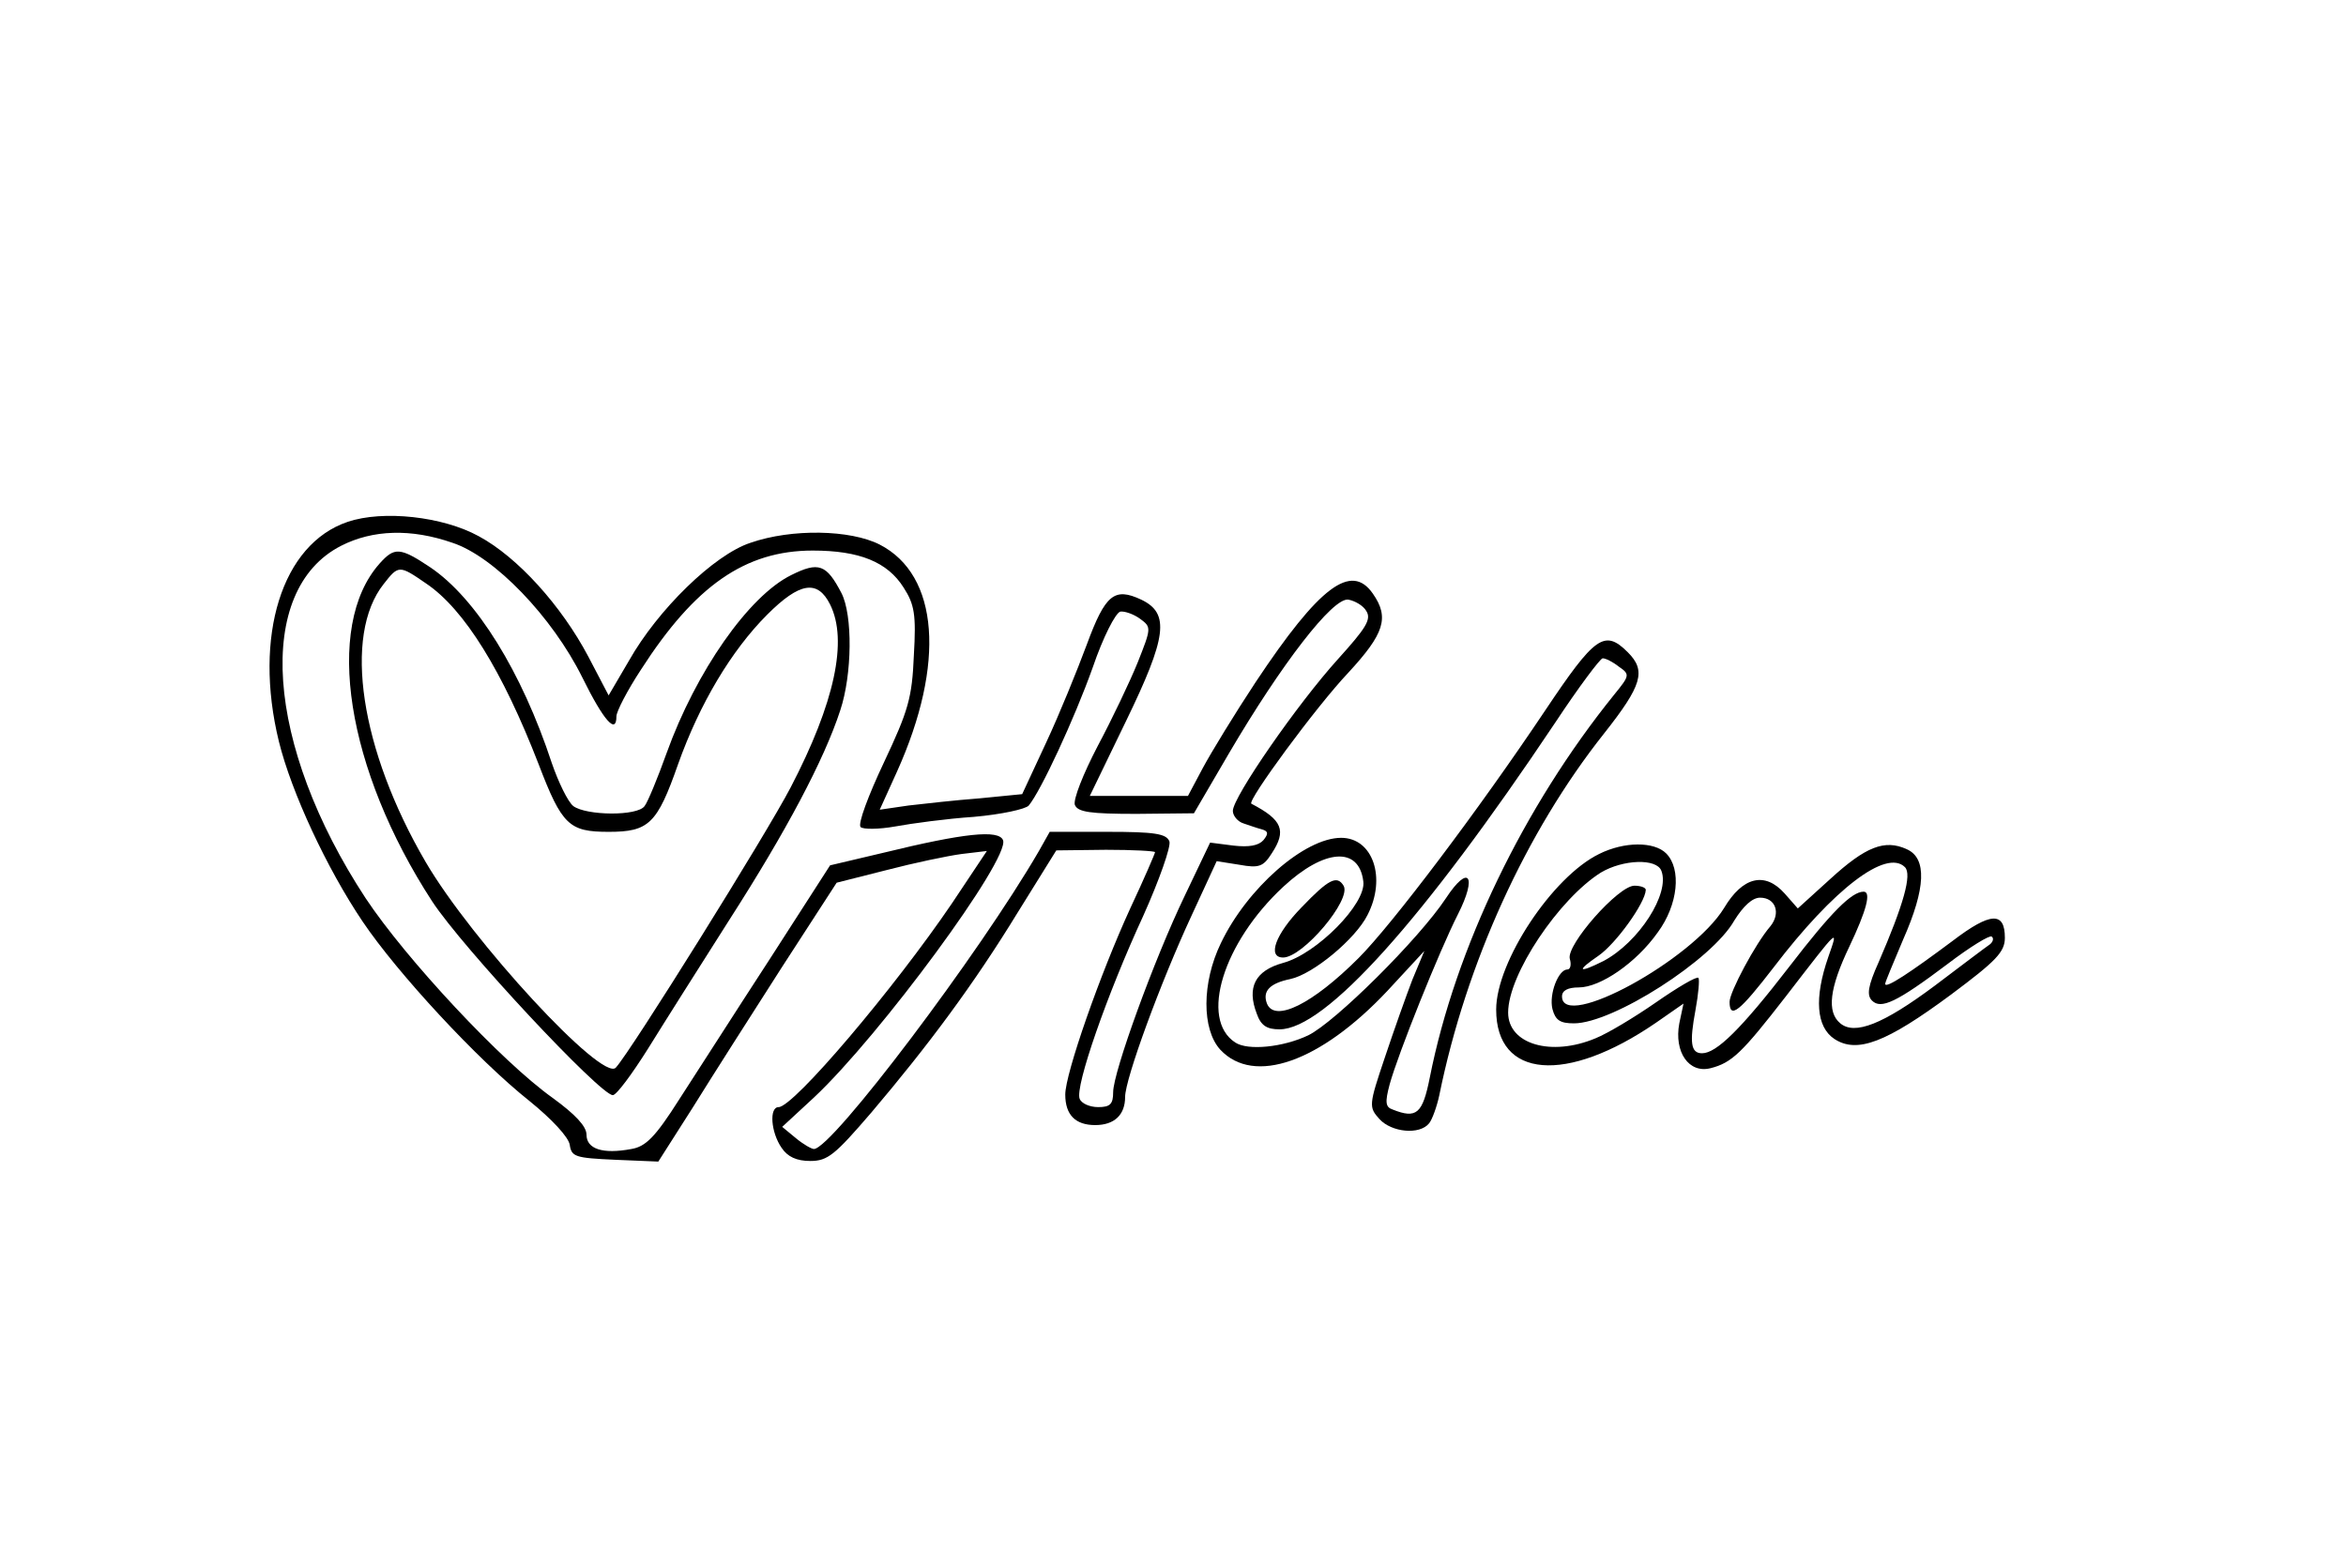
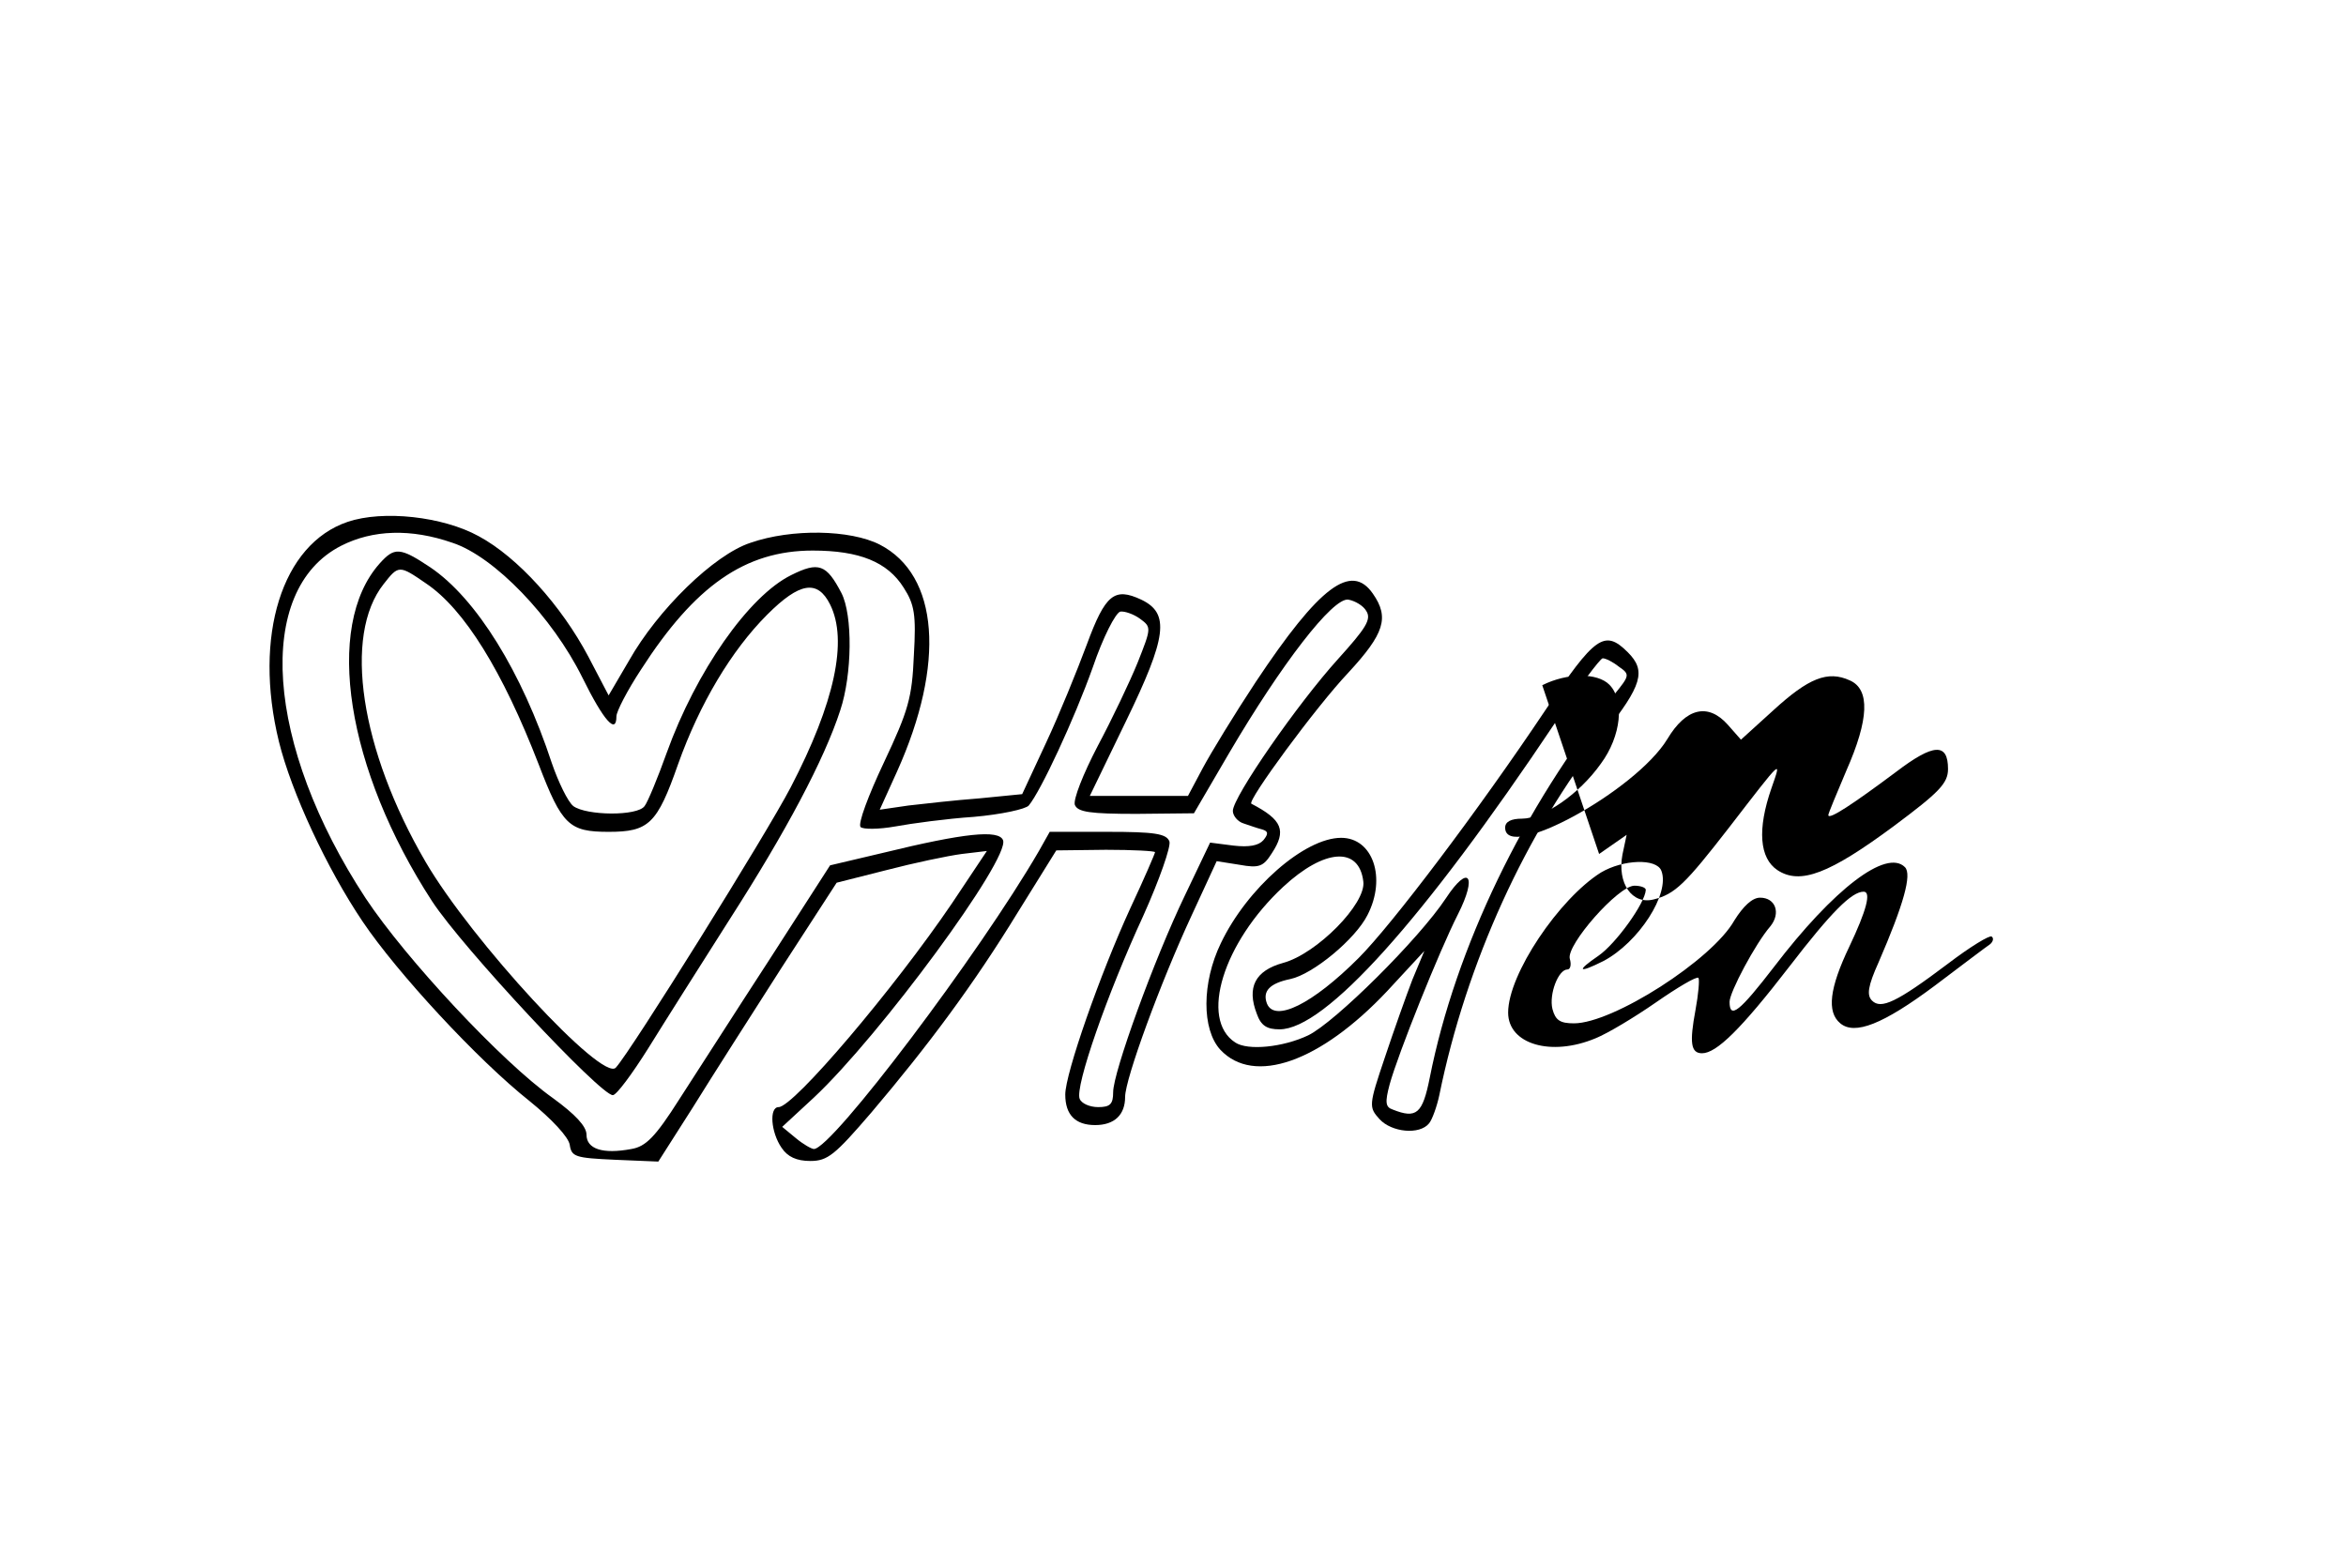
<svg xmlns="http://www.w3.org/2000/svg" version="1.0" width="392pt" height="262pt" viewBox="0 0 392 262" preserveAspectRatio="xMidYMid meet">
  <g transform="translate(0,262) scale(0.1,-0.1)" fill="#000000" stroke="none">
    <path d="M581 1748 c-110 -37 -158 -191 -115 -367 21 -85 80 -212 140 -301 58 -86 192 -231 279 -300 37 -30 65 -60 67 -73 3 -20 9 -22 76 -25 l72 -3 58 91 c31 50 98 155 148 233 l92 142 83 21 c46 12 103 24 126 27 l42 5 -58 -87 c-97 -143 -265 -341 -290 -341 -16 0 -13 -42 5 -68 10 -15 25 -22 48 -22 29 0 41 10 102 81 95 112 171 214 245 335 l64 103 83 1 c45 0 82 -2 82 -4 0 -2 -18 -44 -41 -93 -51 -111 -109 -277 -109 -312 0 -34 17 -51 50 -51 32 0 50 17 50 47 0 30 59 191 111 303 l42 91 38 -6 c33 -6 40 -3 54 19 25 38 18 56 -34 83 -8 4 108 162 162 219 60 65 69 92 41 132 -36 52 -89 13 -196 -148 -35 -53 -74 -117 -88 -143 l-25 -47 -82 0 -82 0 60 124 c69 142 74 181 26 204 -45 21 -60 9 -91 -75 -16 -43 -46 -117 -68 -164 l-40 -86 -71 -7 c-40 -3 -93 -9 -119 -12 l-48 -7 29 64 c81 180 70 328 -29 379 -49 25 -147 27 -216 3 -61 -20 -155 -112 -203 -197 l-34 -58 -34 65 c-45 85 -118 166 -183 201 -60 33 -160 44 -219 24z m175 -35 c70 -23 167 -124 217 -225 36 -73 57 -96 57 -65 0 8 18 43 41 78 90 140 174 199 287 199 78 0 125 -19 152 -62 18 -28 21 -45 17 -113 -3 -71 -9 -92 -50 -179 -26 -55 -44 -103 -39 -108 4 -4 30 -4 58 1 27 5 86 13 131 16 46 4 87 13 92 19 20 24 76 144 107 231 17 50 38 91 46 93 7 1 22 -4 33 -12 19 -14 19 -15 -4 -73 -13 -32 -43 -95 -67 -140 -24 -46 -41 -89 -38 -98 5 -12 25 -15 103 -15 l96 1 59 101 c87 148 173 260 199 256 11 -2 25 -10 30 -19 9 -14 -1 -29 -47 -80 -68 -75 -176 -231 -176 -254 0 -8 8 -18 18 -21 9 -3 23 -8 31 -10 10 -3 11 -7 2 -18 -8 -9 -24 -12 -50 -9 l-39 5 -42 -88 c-52 -108 -120 -296 -120 -329 0 -20 -5 -25 -25 -25 -14 0 -28 6 -31 14 -8 20 46 175 106 305 27 60 47 117 44 125 -5 13 -25 16 -103 16 l-97 0 -18 -32 c-99 -171 -346 -498 -376 -498 -4 0 -18 8 -30 18 l-23 19 53 49 c110 103 328 399 316 430 -7 18 -65 12 -200 -21 l-89 -21 -101 -157 c-56 -86 -123 -191 -151 -234 -40 -63 -56 -79 -80 -83 -48 -9 -75 0 -75 24 0 14 -19 34 -56 61 -86 61 -246 233 -313 334 -168 256 -186 515 -41 589 53 27 117 29 186 5z" />
    <path d="M634 1678 c-93 -105 -55 -344 88 -564 51 -78 281 -324 302 -324 6 0 32 35 59 78 26 42 88 140 137 217 93 145 157 265 184 348 20 60 21 159 2 196 -25 48 -38 53 -84 30 -71 -35 -159 -161 -208 -297 -15 -42 -32 -83 -37 -89 -12 -17 -97 -16 -119 0 -9 7 -25 40 -36 72 -50 152 -126 275 -203 327 -51 34 -60 34 -85 6z m78 -33 c64 -43 128 -147 188 -302 39 -102 51 -113 117 -113 67 0 81 13 116 113 36 101 89 190 149 250 54 54 84 59 105 17 30 -60 8 -164 -66 -306 -40 -77 -267 -441 -292 -468 -22 -25 -241 212 -318 344 -109 187 -138 378 -70 464 25 32 26 32 71 1z" />
    <path d="M2582 1433 c-111 -166 -256 -358 -312 -414 -77 -77 -140 -108 -153 -76 -8 21 5 34 39 41 38 8 109 67 129 107 32 62 9 129 -44 129 -61 0 -157 -84 -201 -176 -32 -66 -32 -144 -1 -178 56 -60 167 -21 279 98 l62 67 -20 -48 c-10 -26 -31 -85 -46 -130 -27 -80 -27 -83 -9 -103 20 -22 67 -27 83 -7 5 6 13 28 17 47 45 221 145 440 275 604 64 81 71 105 40 136 -39 39 -55 27 -138 -97z m123 73 c19 -13 18 -15 -8 -47 -151 -187 -265 -423 -308 -640 -12 -60 -22 -69 -62 -53 -12 4 -13 12 -5 42 14 51 83 223 114 284 33 65 18 85 -20 27 -45 -68 -185 -207 -230 -229 -42 -20 -101 -26 -122 -12 -60 39 -20 167 80 260 69 64 127 68 134 9 5 -37 -78 -121 -134 -136 -47 -13 -61 -41 -44 -85 7 -20 17 -26 38 -26 76 0 239 181 461 513 39 59 75 107 79 107 5 0 17 -6 27 -14z" />
-     <path d="M2175 1104 c-44 -45 -58 -84 -31 -84 33 0 115 97 101 120 -11 18 -25 11 -70 -36z" />
-     <path d="M2672 1193 c-78 -38 -172 -180 -172 -260 0 -115 117 -125 267 -22 l46 32 -7 -33 c-9 -48 16 -84 52 -75 36 9 53 26 126 120 91 118 88 115 71 66 -24 -69 -20 -117 10 -137 38 -25 87 -6 195 74 75 56 90 71 90 95 0 44 -24 43 -87 -5 -71 -53 -113 -81 -113 -72 0 3 14 36 30 74 38 86 40 136 6 151 -37 17 -69 4 -128 -50 l-54 -49 -22 25 c-33 37 -70 28 -101 -24 -53 -87 -271 -206 -271 -148 0 10 10 15 28 15 36 0 96 41 132 92 34 46 40 106 14 132 -20 20 -70 20 -112 -1z m104 -28 c15 -38 -38 -120 -97 -151 -42 -21 -46 -17 -8 9 29 20 78 88 79 110 0 4 -9 7 -19 7 -27 0 -114 -99 -108 -122 3 -10 1 -18 -4 -18 -15 0 -31 -41 -25 -66 5 -19 13 -24 36 -24 65 0 231 106 268 172 15 24 30 38 43 38 26 0 35 -26 17 -48 -25 -29 -68 -110 -68 -126 0 -30 17 -16 74 58 100 131 188 198 219 167 12 -12 -2 -62 -44 -159 -18 -40 -20 -55 -11 -64 15 -15 41 -3 126 61 38 29 71 49 74 46 4 -3 2 -9 -3 -13 -6 -4 -47 -35 -92 -69 -87 -65 -134 -83 -158 -63 -23 19 -18 59 15 128 29 61 37 92 24 92 -20 0 -54 -34 -124 -125 -81 -105 -122 -145 -146 -145 -19 0 -21 18 -11 72 5 27 7 51 5 54 -3 3 -35 -16 -71 -41 -36 -25 -81 -52 -101 -60 -74 -31 -146 -10 -146 43 0 64 85 190 155 234 37 22 93 24 101 3z" />
+     <path d="M2672 1193 l46 32 -7 -33 c-9 -48 16 -84 52 -75 36 9 53 26 126 120 91 118 88 115 71 66 -24 -69 -20 -117 10 -137 38 -25 87 -6 195 74 75 56 90 71 90 95 0 44 -24 43 -87 -5 -71 -53 -113 -81 -113 -72 0 3 14 36 30 74 38 86 40 136 6 151 -37 17 -69 4 -128 -50 l-54 -49 -22 25 c-33 37 -70 28 -101 -24 -53 -87 -271 -206 -271 -148 0 10 10 15 28 15 36 0 96 41 132 92 34 46 40 106 14 132 -20 20 -70 20 -112 -1z m104 -28 c15 -38 -38 -120 -97 -151 -42 -21 -46 -17 -8 9 29 20 78 88 79 110 0 4 -9 7 -19 7 -27 0 -114 -99 -108 -122 3 -10 1 -18 -4 -18 -15 0 -31 -41 -25 -66 5 -19 13 -24 36 -24 65 0 231 106 268 172 15 24 30 38 43 38 26 0 35 -26 17 -48 -25 -29 -68 -110 -68 -126 0 -30 17 -16 74 58 100 131 188 198 219 167 12 -12 -2 -62 -44 -159 -18 -40 -20 -55 -11 -64 15 -15 41 -3 126 61 38 29 71 49 74 46 4 -3 2 -9 -3 -13 -6 -4 -47 -35 -92 -69 -87 -65 -134 -83 -158 -63 -23 19 -18 59 15 128 29 61 37 92 24 92 -20 0 -54 -34 -124 -125 -81 -105 -122 -145 -146 -145 -19 0 -21 18 -11 72 5 27 7 51 5 54 -3 3 -35 -16 -71 -41 -36 -25 -81 -52 -101 -60 -74 -31 -146 -10 -146 43 0 64 85 190 155 234 37 22 93 24 101 3z" />
  </g>
</svg>